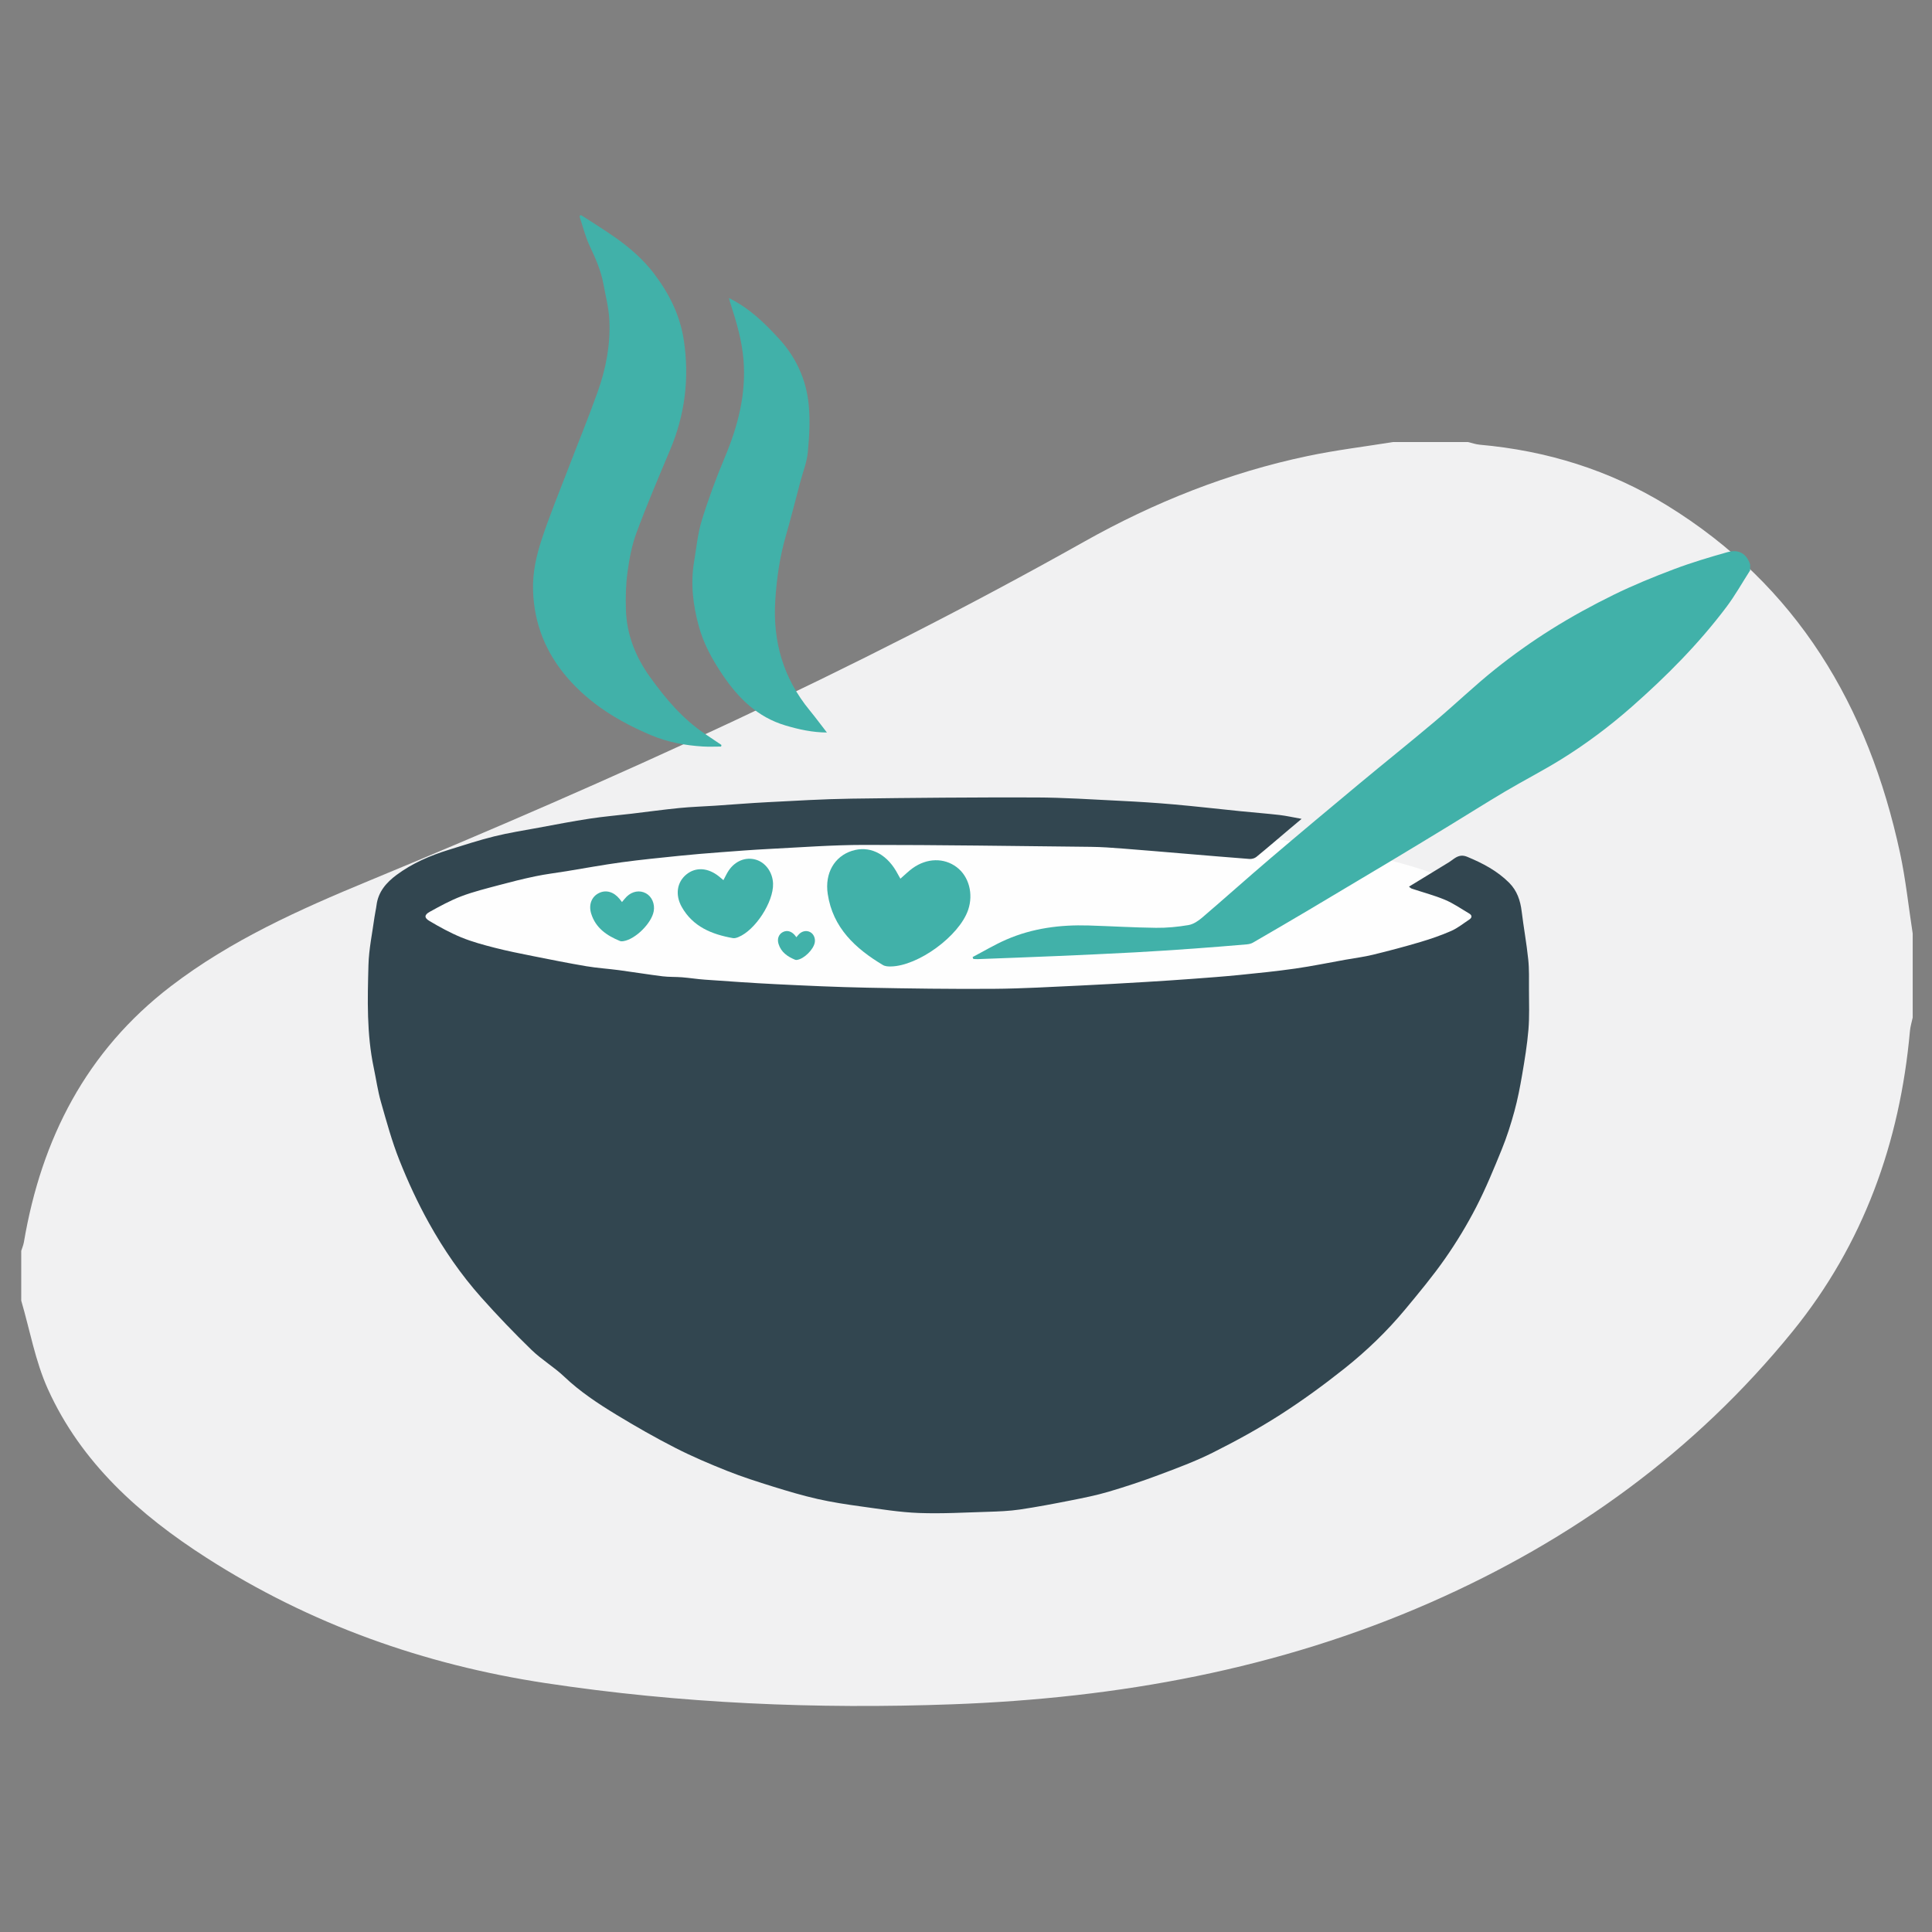
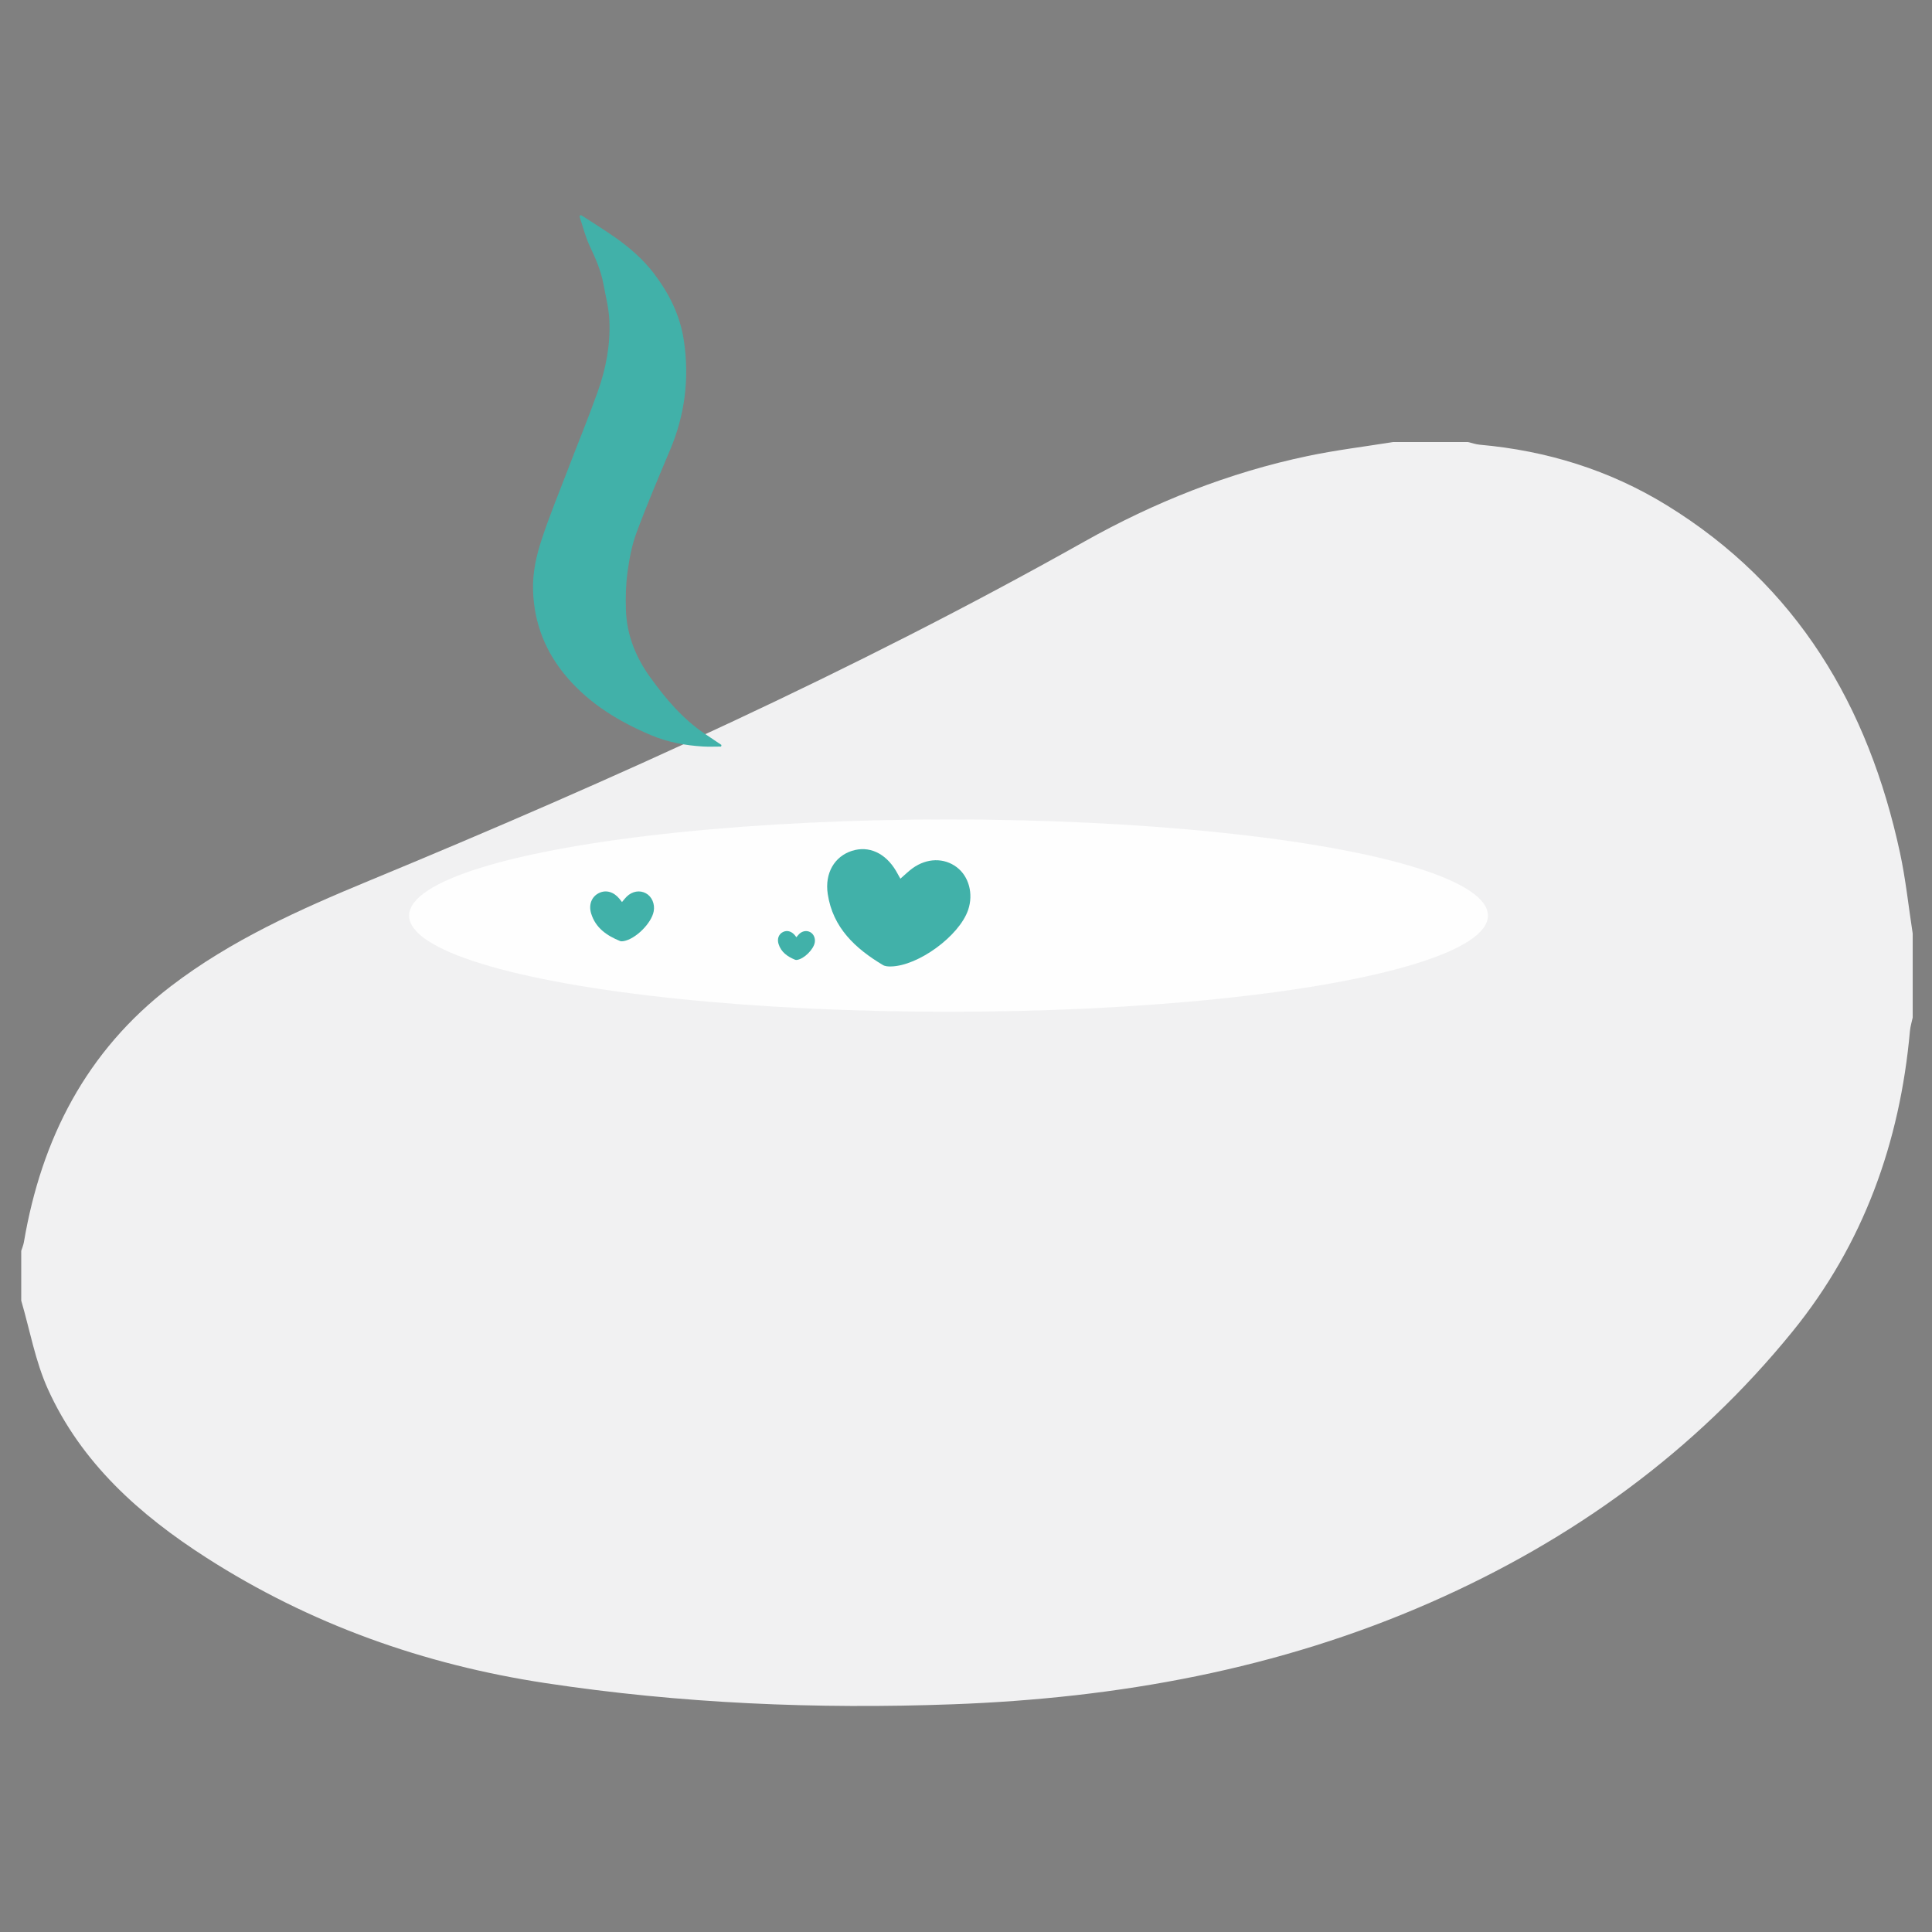
<svg xmlns="http://www.w3.org/2000/svg" version="1.1" id="Layer_1" x="0px" y="0px" viewBox="0 0 1000 1000" style="enable-background:new 0 0 1000 1000;" xml:space="preserve">
  <rect x="0" y="0" width="1000" height="1000" fill="#808080" stroke="none" />
  <style type="text/css">
	.st0{fill:#F1F1F2;}
	.st1{fill:#FEFEFE;}
	.st2{fill:#41B1A9;}
	.st3{fill:#324650;}
</style>
  <g>
    <path class="st0" d="M10.99,673.2c0-8.59,0-17.18,0-25.76c0.47-1.5,1.12-2.98,1.38-4.52c9.08-53.49,32.31-98.92,76.04-132.43   c31.1-23.83,66.61-39.73,102.47-54.56c126.4-52.3,250.93-108.47,370.31-175.58c36.31-20.41,74.8-35.74,115.69-44.32   c14.6-3.07,29.47-4.86,44.22-7.24c12.88,0,25.76,0,38.65,0c2.05,0.48,4.09,1.2,6.17,1.39c34.64,3.08,67.16,13.12,96.76,31.32   c67.53,41.52,104.37,103.97,120.75,179.89c2.97,13.77,4.42,27.87,6.58,41.82c0,14.49,0,28.98,0,43.48   c-0.49,2.32-1.22,4.61-1.43,6.96c-5.16,57.71-24.1,110.34-60.7,155.44c-50.58,62.32-114.05,108.07-187.35,140.3   c-78.78,34.64-161.93,49.6-247.32,52.74c-70.56,2.6-141.04-0.38-210.91-10.97c-62.82-9.52-121.84-30.47-175.53-64.93   c-34.52-22.16-64.73-49.07-81.99-87.25C18.27,704.58,15.48,688.51,10.99,673.2z" />
    <g>
      <ellipse class="st1" cx="490.95" cy="473.92" rx="279.2" ry="49.77" />
-       <path class="st2" d="M905.86,295.23c-4.06,6.33-7.75,12.94-12.25,18.93c-14.36,19.09-31.14,35.94-49.05,51.71    c-11.41,10.04-23.54,19.13-36.43,27.13c-9.46,5.87-19.4,10.95-28.98,16.62c-9.85,5.82-19.51,11.96-29.29,17.91    c-10.29,6.27-20.6,12.52-30.93,18.71c-13.91,8.34-27.85,16.65-41.8,24.93c-9.51,5.64-19.06,11.21-28.63,16.75    c-0.92,0.53-2.1,0.79-3.18,0.88c-9.06,0.77-18.12,1.53-27.18,2.17c-10.29,0.73-20.57,1.43-30.87,1.98    c-13.42,0.72-26.85,1.32-40.27,1.9c-13.65,0.58-27.3,1.08-40.95,1.6c-0.76,0.03-1.52-0.07-2.28-0.1    c-0.11-0.33-0.23-0.65-0.34-0.98c5.77-3.02,11.39-6.4,17.35-9c13.59-5.93,27.98-7.79,42.7-7.34c11.62,0.36,23.24,1.07,34.86,1.21    c5.61,0.07,11.28-0.48,16.82-1.42c2.51-0.42,5.04-2.12,7.05-3.84c11.86-10.14,23.48-20.57,35.36-30.69    c15.2-12.95,30.52-25.74,45.86-38.51c13.13-10.92,26.47-21.58,39.52-32.59c10.44-8.8,20.31-18.31,30.97-26.83    c9.3-7.43,19.06-14.37,29.15-20.69c10.37-6.5,21.17-12.4,32.15-17.79c10.18-4.99,20.73-9.3,31.34-13.3    c9.05-3.41,18.36-6.18,27.67-8.81c4.27-1.21,9.42-0.47,11.64,6.43C905.86,293.2,905.86,294.21,905.86,295.23z" />
      <path class="st2" d="M300.92,111.43c5.89,3.84,11.9,7.52,17.64,11.57c7.52,5.31,14.5,11.41,20.04,18.73    c7.74,10.22,13.42,21.48,15.36,34.47c2.91,19.54,0.61,38.3-7.05,56.5c-6.01,14.28-12.09,28.56-17.48,43.08    c-2.42,6.51-3.7,13.54-4.64,20.45c-0.88,6.46-1.03,13.08-0.81,19.6c0.43,12.8,5.07,24.3,12.47,34.6    c8.03,11.17,16.85,21.66,28.44,29.42c2.85,1.91,5.69,3.83,8.53,5.74c-0.06,0.28-0.12,0.55-0.18,0.83c-3.13,0-6.26,0.16-9.38-0.03    c-9.27-0.57-18.26-2.21-26.92-5.88c-16.55-7-31.57-16.1-43.39-29.86c-11.09-12.91-17.08-27.79-17.64-44.94    c-0.31-9.29,1.7-18.14,4.53-26.71c4.04-12.23,8.97-24.16,13.58-36.2c5.11-13.35,10.56-26.58,15.36-40.05    c4.25-11.92,6.63-24.35,6.02-37.05c-0.3-6.29-1.93-12.52-3.08-18.76c-1.28-6.95-4.12-13.33-7.12-19.7    c-2.24-4.76-3.5-9.97-5.17-14.99c-0.07-0.22,0.19-0.55,0.3-0.83C300.51,111.43,300.71,111.43,300.92,111.43z" />
-       <path class="st3" d="M673.71,423.84c-2.42,2.03-4.39,3.66-6.34,5.32c-5.69,4.81-11.33,9.69-17.1,14.4    c-0.89,0.73-2.38,1.12-3.55,1.03c-11.07-0.83-22.13-1.79-33.2-2.71c-10.85-0.9-21.69-1.85-32.54-2.68    c-5.46-0.42-10.92-0.82-16.39-0.88c-39.11-0.42-78.21-1.01-117.32-1c-16.28,0-32.56,1.25-48.83,2.07    c-8.67,0.44-17.33,1.11-25.99,1.77c-6.94,0.53-13.87,1.09-20.79,1.8c-10.01,1.03-20.02,2.01-29.99,3.37    c-9.53,1.3-19,3.06-28.5,4.61c-5.34,0.87-10.73,1.51-16.03,2.62c-6.35,1.32-12.65,2.91-18.92,4.59    c-6.54,1.76-13.16,3.37-19.47,5.77c-5.65,2.15-11.02,5.11-16.34,8.04c-2.78,1.53-2.91,3.08-0.21,4.68    c5.33,3.17,10.83,6.19,16.55,8.54c5.58,2.29,11.48,3.88,17.34,5.38c6.48,1.66,13.06,2.97,19.63,4.28    c9.24,1.85,18.48,3.7,27.77,5.27c5.64,0.95,11.38,1.3,17.06,2.06c7.48,1,14.92,2.23,22.4,3.16c3.33,0.41,6.74,0.24,10.1,0.51    c3.91,0.31,7.8,0.95,11.71,1.22c12.29,0.85,24.59,1.75,36.89,2.35c15.66,0.77,31.33,1.5,47,1.81c21.86,0.44,43.72,0.74,65.58,0.59    c14.96-0.1,29.92-1.01,44.88-1.69c11.41-0.52,22.81-1.21,34.21-1.88c7.86-0.47,15.71-0.99,23.56-1.57    c8.15-0.61,16.31-1.2,24.45-2.01c9.7-0.97,19.42-1.95,29.07-3.33c8.73-1.25,17.37-3.04,26.06-4.59c4.73-0.84,9.53-1.44,14.19-2.58    c8.23-2,16.42-4.17,24.54-6.58c5.42-1.61,10.81-3.47,15.98-5.74c3.3-1.45,6.21-3.83,9.26-5.83c1.62-1.06,1.62-2.26-0.06-3.24    c-4.11-2.41-8.07-5.2-12.43-7.03c-5.58-2.34-11.49-3.87-17.24-5.8c-0.53-0.18-0.95-0.68-1.4-1.02c7-4.27,13.91-8.48,20.81-12.71    c1.17-0.72,2.22-1.66,3.41-2.35c1.88-1.08,3.68-1.31,5.93-0.38c7.98,3.31,15.51,7.24,21.69,13.43c4.1,4.11,5.79,9.17,6.48,14.8    c1.01,8.28,2.53,16.5,3.39,24.79c0.55,5.22,0.38,10.53,0.39,15.79c0.01,6.9,0.29,13.82-0.28,20.68    c-0.65,7.8-1.93,15.56-3.25,23.28c-1.09,6.4-2.33,12.8-4.04,19.05c-1.81,6.63-3.91,13.22-6.5,19.58    c-4.11,10.11-8.27,20.24-13.26,29.92c-4.74,9.19-10.15,18.13-16.07,26.61c-6.36,9.1-13.49,17.68-20.59,26.23    c-9.4,11.32-20,21.54-31.49,30.68c-10.72,8.52-21.84,16.63-33.36,24.01c-11.19,7.16-22.92,13.58-34.8,19.54    c-9.03,4.53-18.59,8.05-28.07,11.61c-8.53,3.2-17.21,6.07-25.95,8.65c-6.32,1.86-12.82,3.16-19.29,4.44    c-8.85,1.75-17.72,3.44-26.64,4.76c-5.39,0.79-10.88,1-16.34,1.17c-11.92,0.36-23.88,1.06-35.78,0.62    c-10.02-0.37-20.01-2.03-29.98-3.39c-7.53-1.03-15.07-2.18-22.48-3.85c-7.77-1.76-15.44-4.04-23.06-6.41    c-7.97-2.48-15.94-5.02-23.68-8.1c-9.12-3.63-18.19-7.48-26.92-11.94c-10.36-5.29-20.5-11.08-30.45-17.13    c-9.53-5.79-18.84-11.92-27.02-19.7c-5.3-5.04-11.77-8.84-17.01-13.93c-8.96-8.7-17.63-17.74-25.94-27.07    c-10.52-11.8-19.49-24.84-27.15-38.62c-5.77-10.38-10.8-21.25-15.19-32.28c-3.93-9.86-6.74-20.18-9.65-30.41    c-1.64-5.75-2.46-11.74-3.7-17.61c-3.7-17.57-3.22-35.4-2.74-53.16c0.22-8.3,2-16.55,3.12-24.82c0.28-2.07,0.8-4.12,1.06-6.19    c0.87-6.93,5.09-11.72,10.36-15.64c8.15-6.06,17.38-10.03,27.03-13.01c7.81-2.42,15.59-4.99,23.51-6.95    c7.58-1.87,15.32-3.08,23-4.5c8.77-1.62,17.54-3.33,26.36-4.67c7.26-1.11,14.59-1.73,21.89-2.59c8.19-0.97,16.37-2.11,24.58-2.92    c6.14-0.61,12.32-0.79,18.48-1.2c9.07-0.6,18.13-1.36,27.2-1.82c14.45-0.73,28.9-1.63,43.36-1.83c31.8-0.44,63.62-0.71,95.42-0.62    c14.66,0.05,29.31,1.04,43.96,1.76c9.18,0.45,18.36,1.03,27.51,1.84c11.54,1.02,23.06,2.36,34.59,3.52    c6.71,0.68,13.45,1.19,20.15,1.96C665.9,422.27,669.44,423.08,673.71,423.84z" />
-       <path class="st2" d="M374.44,455.56c-0.95-0.8-1.65-1.41-2.37-1.98c-5.64-4.49-11.9-4.88-16.7-1.05    c-4.9,3.91-6.08,10.51-2.5,16.89c5.77,10.25,15.58,14.21,26.5,16.15c0.85,0.15,1.87-0.16,2.72-0.5    c8.79-3.49,18.36-18.23,18.04-27.71c-0.2-5.86-3.86-10.94-8.94-12.41c-5.25-1.52-10.72,0.67-14.09,5.74    C376.17,452.09,375.47,453.66,374.44,455.56z" />
-       <path class="st2" d="M377.29,154.26c10.79,5.35,18.47,12.99,25.88,21.03c8.95,9.72,14.14,21.24,15.42,34.17    c0.8,8.1,0.31,16.42-0.46,24.55c-0.49,5.21-2.53,10.27-3.89,15.39c-2.48,9.33-4.82,18.7-7.5,27.97    c-3.17,10.97-4.75,22.15-5.47,33.53c-1.33,21.25,4.23,40.22,17.8,56.75c3,3.66,5.81,7.47,8.94,11.5    c-7.54-0.05-14.54-1.59-21.46-3.65c-14.42-4.28-24.36-14.08-32.51-26.15c-5.31-7.86-9.86-16.08-12.37-25.3    c-2.97-10.91-4.31-21.95-2.43-33.2c1.21-7.22,1.88-14.63,4.02-21.57c3.41-11.07,7.45-22,11.95-32.69    c6.77-16.1,11.02-32.59,9.64-50.15c-0.78-9.96-3.58-19.55-6.66-29.03C377.91,156.63,377.71,155.8,377.29,154.26z" />
      <path class="st2" d="M412.21,485.1c-0.29-0.38-0.5-0.66-0.73-0.94c-1.75-2.15-4.08-2.81-6.2-1.76c-2.16,1.07-3.15,3.46-2.32,6.15    c1.33,4.33,4.7,6.62,8.65,8.24c0.31,0.13,0.72,0.09,1.06,0.03c3.59-0.6,8.39-5.36,9.05-8.95c0.4-2.22-0.56-4.43-2.35-5.4    c-1.85-1-4.09-0.62-5.77,1.01C413.14,483.94,412.75,484.47,412.21,485.1z" />
      <path class="st2" d="M321.94,466.9c-0.5-0.65-0.87-1.15-1.26-1.62c-3.03-3.71-7.04-4.84-10.69-3.03c-3.73,1.85-5.43,5.96-4,10.61    c2.3,7.47,8.11,11.42,14.93,14.21c0.53,0.22,1.24,0.16,1.83,0.06c6.2-1.03,14.48-9.25,15.61-15.45c0.7-3.83-0.97-7.65-4.05-9.32    c-3.19-1.73-7.05-1.08-9.95,1.74C323.55,464.89,322.88,465.81,321.94,466.9z" />
      <path class="st2" d="M466.04,454.81c-0.91-1.62-1.56-2.85-2.27-4.04c-5.51-9.29-14.09-13.17-22.85-10.36    c-8.94,2.87-14.12,11.49-12.48,22.35c2.63,17.44,14.29,28.21,28.56,36.74c1.12,0.67,2.71,0.77,4.07,0.74    c14.19-0.22,35.43-15.79,40.03-29.25c2.84-8.32,0.41-17.4-5.93-22.16c-6.55-4.93-15.39-4.77-22.8,0.55    C470.3,450.86,468.49,452.69,466.04,454.81z" />
    </g>
  </g>
</svg>